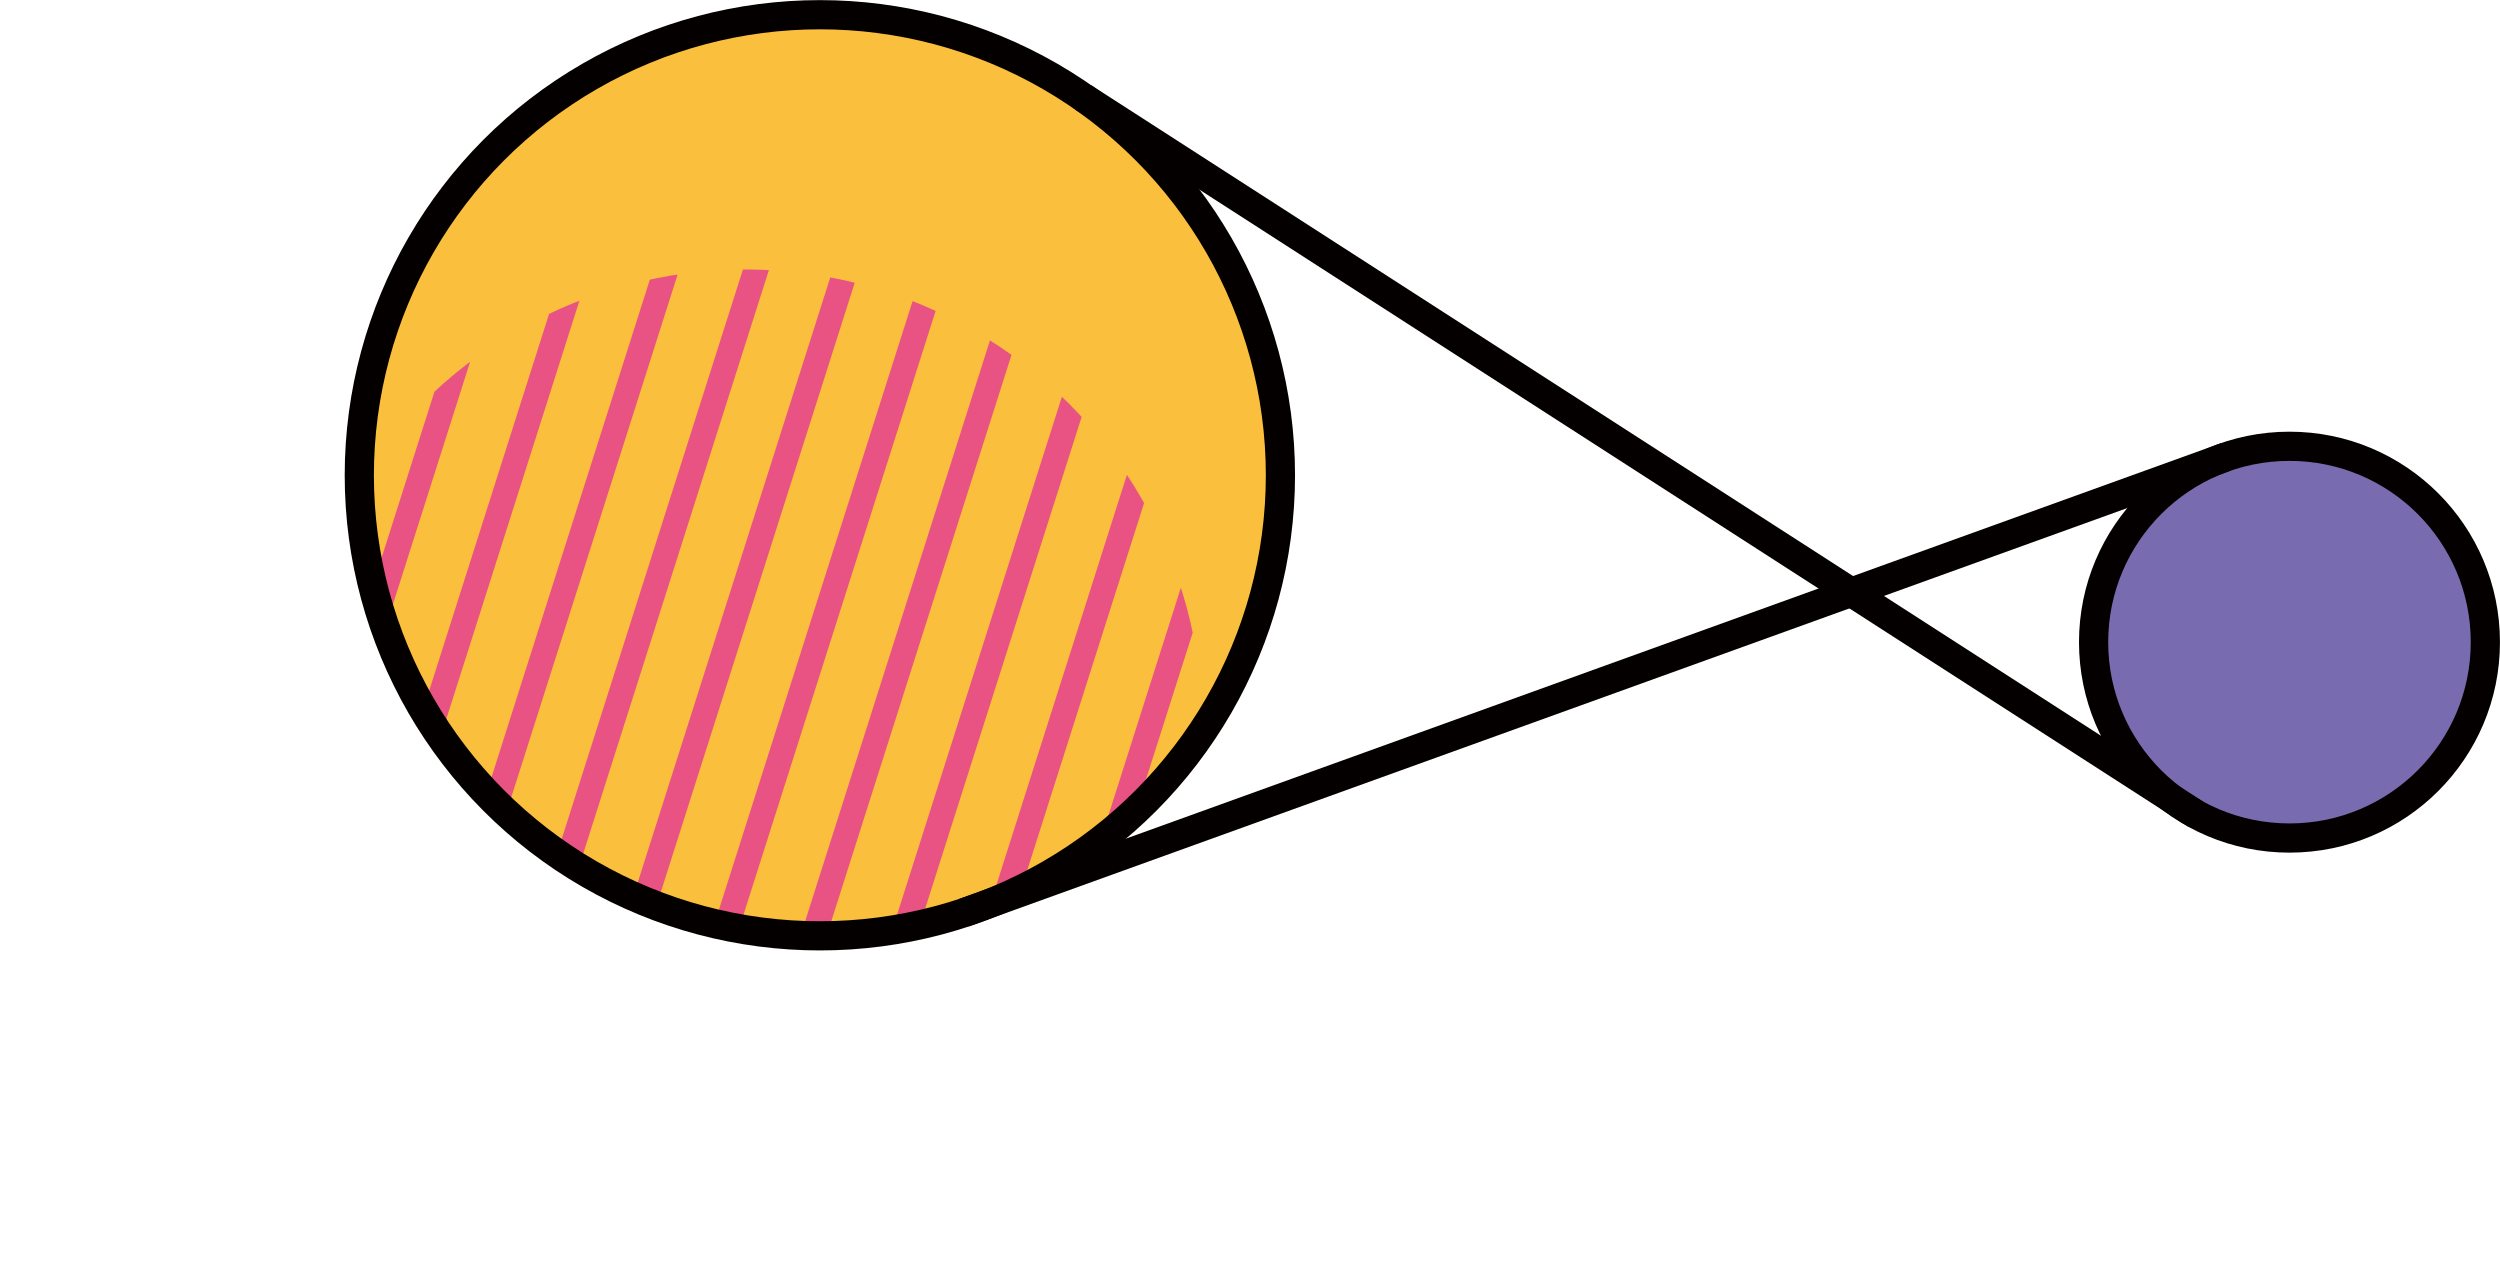
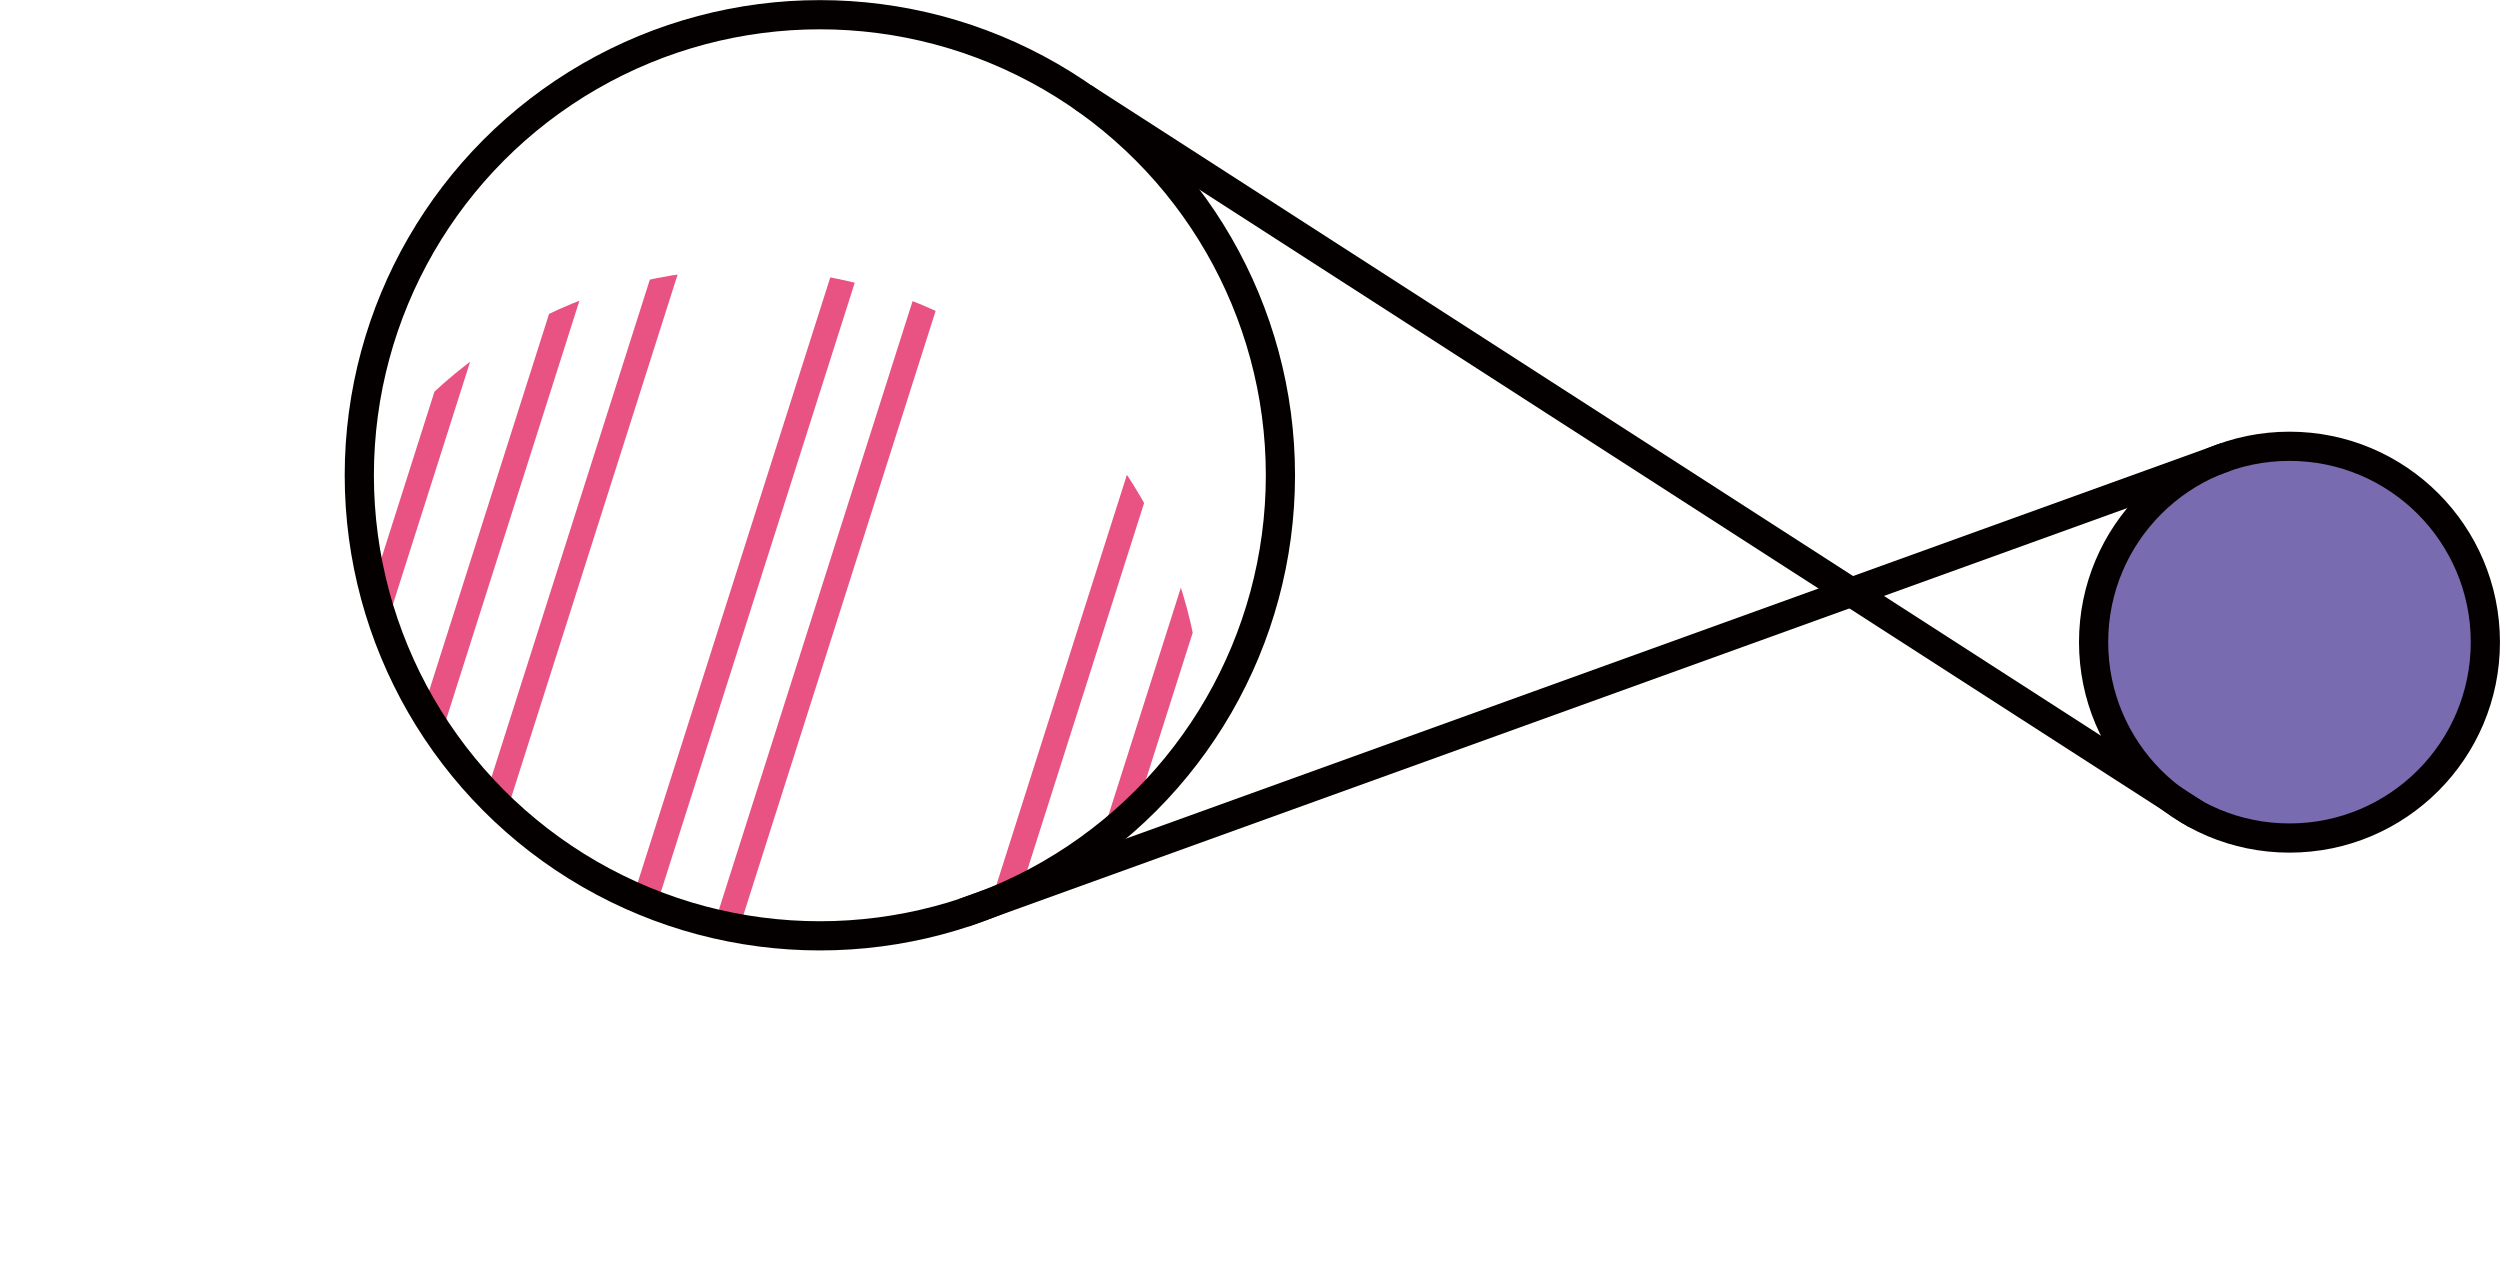
<svg xmlns="http://www.w3.org/2000/svg" id="_レイヤー_2" data-name="レイヤー 2" width="171.242" height="87.602" viewBox="0 0 171.242 87.602">
  <defs>
    <style>
      .cls-1 {
        clip-path: url(#clippath);
      }

      .cls-2, .cls-3, .cls-4 {
        fill: none;
      }

      .cls-2, .cls-5, .cls-6 {
        stroke-width: 0px;
      }

      .cls-3, .cls-7 {
        stroke: #040000;
        stroke-width: 2px;
      }

      .cls-3, .cls-7, .cls-4 {
        stroke-miterlimit: 10;
      }

      .cls-8 {
        clip-path: url(#clippath-1);
      }

      .cls-5 {
        fill: #1da388;
      }

      .cls-7 {
        fill: #796baf;
      }

      .cls-4 {
        stroke: #e95383;
        stroke-width: 1.708px;
      }

      .cls-6 {
        fill: #fac03d;
      }
    </style>
    <clipPath id="clippath">
      <circle class="cls-2" cx="56.158" cy="32.555" r="31.547" />
    </clipPath>
    <clipPath id="clippath-1">
      <circle class="cls-2" cx="51.063" cy="49.759" r="31.302" />
    </clipPath>
  </defs>
  <g id="design">
    <g>
-       <circle class="cls-6" cx="56.158" cy="32.555" r="31.547" />
      <g>
        <circle class="cls-5" cx="156.822" cy="43.986" r="13.417" />
        <circle class="cls-7" cx="156.822" cy="43.986" r="13.417" />
        <line class="cls-3" x1="150.436" y1="55.79" x2="74.204" y2="6.678" />
        <line class="cls-3" x1="152.466" y1="31.298" x2="66.013" y2="62.518" />
      </g>
      <g class="cls-1">
        <g class="cls-8">
          <g>
            <line class="cls-4" x1="72.953" y1="87.343" x2="96.16" y2="14.412" />
            <line class="cls-4" x1="66.941" y1="86.891" x2="90.148" y2="13.96" />
            <line class="cls-4" x1="60.93" y1="86.439" x2="84.136" y2="13.508" />
-             <line class="cls-4" x1="54.918" y1="85.987" x2="78.125" y2="13.056" />
-             <line class="cls-4" x1="48.907" y1="85.535" x2="72.113" y2="12.604" />
            <line class="cls-4" x1="42.895" y1="85.083" x2="66.101" y2="12.152" />
            <line class="cls-4" x1="36.883" y1="84.631" x2="60.09" y2="11.7" />
-             <line class="cls-4" x1="30.872" y1="84.179" x2="54.078" y2="11.248" />
            <line class="cls-4" x1="24.86" y1="83.728" x2="48.067" y2="10.797" />
            <line class="cls-4" x1="18.849" y1="83.276" x2="42.055" y2="10.345" />
            <line class="cls-4" x1="12.837" y1="82.824" x2="36.043" y2="9.893" />
            <line class="cls-4" x1="6.825" y1="82.372" x2="30.032" y2="9.441" />
            <line class="cls-4" x1=".814" y1="81.92" x2="24.02" y2="8.989" />
          </g>
        </g>
      </g>
      <circle class="cls-3" cx="56.158" cy="32.555" r="31.547" />
    </g>
  </g>
</svg>